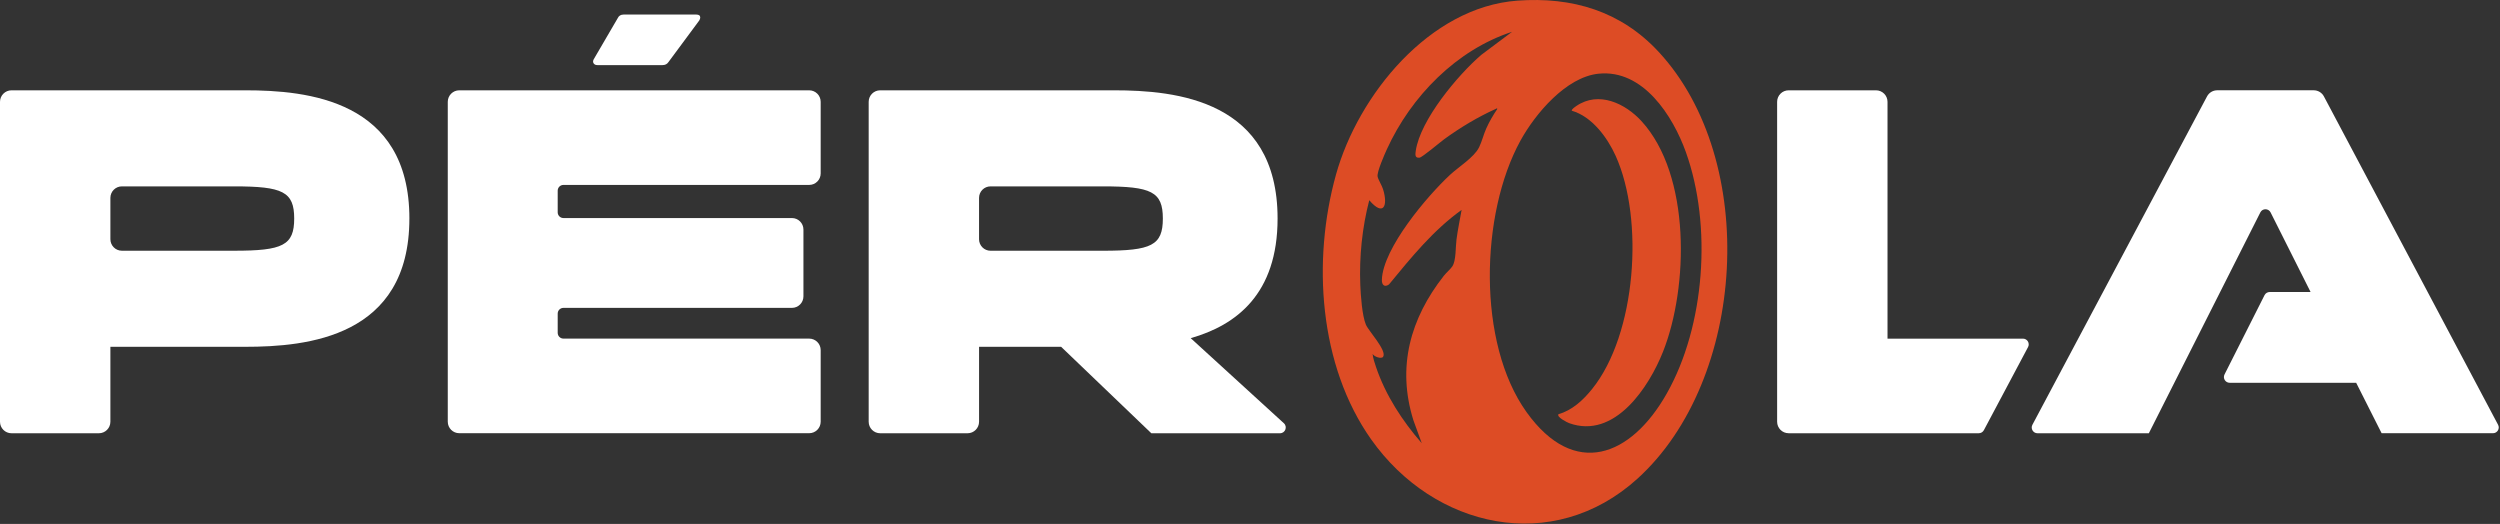
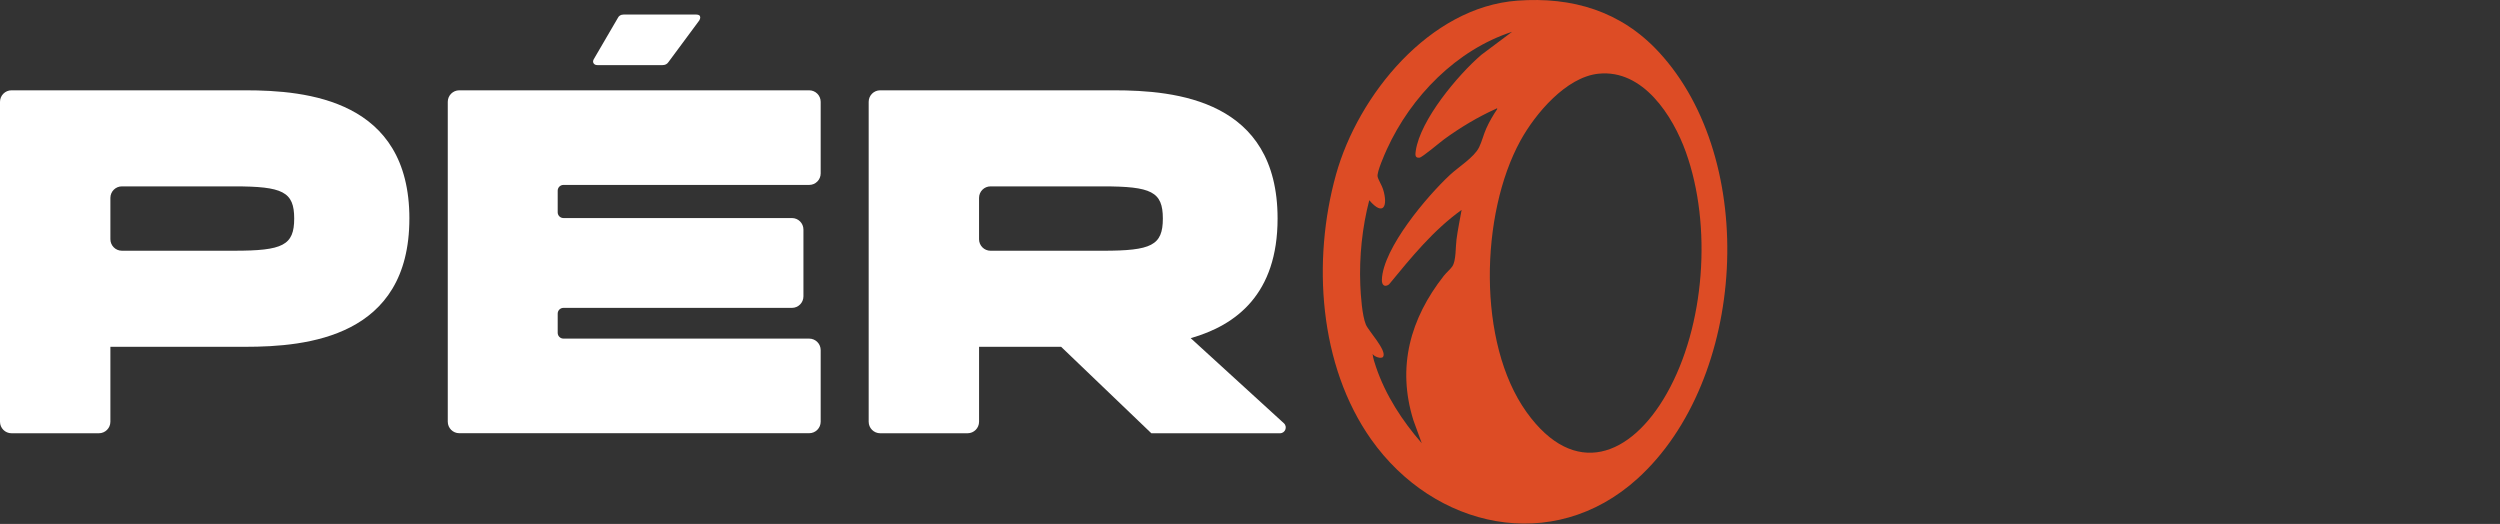
<svg xmlns="http://www.w3.org/2000/svg" width="334" height="70" viewBox="0 0 334 70" fill="none">
  <rect x="0" y="0" width="334" height="70" fill="#333333" stroke="none" />
  <g clip-path="url(#clip0_3947_3)">
    <path d="M79.306 8.46C79.203 8.3 79.211 8.115 79.328 7.909L82.524 2.431C82.671 2.108 82.934 1.945 83.316 1.945H93.024C93.377 1.945 93.553 2.078 93.553 2.341C93.553 2.458 93.509 2.591 93.42 2.738L89.299 8.302C89.123 8.565 88.86 8.698 88.507 8.698H79.811C79.575 8.698 79.407 8.617 79.303 8.457L79.306 8.46Z" fill="white" />
    <path d="M54.693 29.199C54.693 45.05 41.034 46.333 32.763 46.333H14.748V56.344C14.748 57.194 14.059 57.883 13.211 57.883H1.537C0.689 57.883 0 57.194 0 56.344V13.604C0 12.755 0.689 12.065 1.537 12.065H32.766C41.037 12.065 54.695 13.349 54.695 29.199H54.693ZM39.305 29.199C39.305 25.607 37.765 24.899 31.291 24.899H16.285C15.437 24.899 14.748 25.588 14.748 26.437V31.959C14.748 32.808 15.437 33.497 16.285 33.497H31.291C37.767 33.497 39.305 32.791 39.305 29.196V29.199Z" fill="white" />
    <path d="M109.643 13.604V23.168C109.643 24.017 108.954 24.706 108.106 24.706H75.275C74.85 24.706 74.508 25.051 74.508 25.474V28.363C74.508 28.79 74.852 29.131 75.275 29.131H105.801C106.65 29.131 107.339 29.82 107.339 30.67V39.593C107.339 40.443 106.65 41.132 105.801 41.132H75.275C74.85 41.132 74.508 41.476 74.508 41.9V44.469C74.508 44.895 74.852 45.237 75.275 45.237H108.106C108.954 45.237 109.643 45.926 109.643 46.775V56.339C109.643 57.188 108.954 57.877 108.106 57.877H61.359C60.511 57.877 59.822 57.188 59.822 56.339V13.604C59.822 12.755 60.511 12.065 61.359 12.065H108.106C108.954 12.065 109.643 12.755 109.643 13.604Z" fill="white" />
    <path d="M159.076 45.177L171.525 56.545C172.043 57.017 171.71 57.883 171.007 57.883H153.819L141.766 46.333H130.803V56.344C130.803 57.194 130.114 57.883 129.266 57.883H117.592C116.743 57.883 116.055 57.194 116.055 56.344V13.604C116.055 12.755 116.743 12.065 117.592 12.065H148.82C157.092 12.065 170.685 13.349 170.685 29.199C170.685 39.273 165.171 43.446 159.079 45.177H159.076ZM130.8 31.961C130.8 32.81 131.489 33.499 132.337 33.499H147.343C153.819 33.499 155.357 32.794 155.357 29.199C155.357 25.604 153.817 24.899 147.343 24.899H132.337C131.489 24.899 130.8 25.588 130.8 26.437V31.959V31.961Z" fill="white" />
-     <path d="M270.946 46.371L265.044 57.473C264.911 57.725 264.651 57.88 264.366 57.88H238.961C238.112 57.88 237.424 57.191 237.424 56.342V13.604C237.424 12.755 238.112 12.065 238.961 12.065H250.635C251.483 12.065 252.172 12.755 252.172 13.604V45.242H270.268C270.848 45.242 271.22 45.861 270.946 46.374V46.371Z" fill="white" />
-     <path d="M303.23 39.015H308.695L303.352 28.38C303.067 27.815 302.264 27.815 301.98 28.38L287.085 57.883H272.207C271.627 57.883 271.256 57.264 271.529 56.751L294.861 12.879C295.126 12.377 295.649 12.062 296.216 12.062H309.115C309.684 12.062 310.205 12.377 310.473 12.879L333.742 56.749C334.013 57.261 333.642 57.877 333.065 57.877H318.184L314.784 51.14H297.883C297.311 51.14 296.94 50.535 297.197 50.025L302.541 39.436C302.671 39.178 302.937 39.013 303.227 39.013L303.23 39.015Z" fill="white" />
    <g opacity="0.9">
      <path d="M202.718 0.087C210.068 -0.45 216.558 1.49 221.598 6.93C235.066 21.453 233.345 50.745 218.762 63.953C207.452 74.195 191.584 70.576 183.193 58.711C176.193 48.813 175.299 34.802 178.484 23.342C181.442 12.701 190.996 0.944 202.718 0.087ZM202.04 4.241C194.596 6.653 188.518 12.88 185.302 19.91C184.991 20.591 183.928 22.986 184.047 23.589C184.134 24.017 184.611 24.761 184.768 25.26C185.473 27.488 184.842 28.985 182.933 26.75C181.99 30.372 181.583 34.303 181.735 38.058C181.789 39.425 181.973 42.163 182.486 43.381C182.835 44.209 185.338 46.87 184.779 47.671C184.551 47.996 183.546 47.654 183.38 47.267C183.426 47.815 183.638 48.455 183.828 49.011C185.113 52.812 187.338 56.212 189.949 59.218L188.832 56.152C186.604 49.033 188.412 42.559 192.885 36.861C193.213 36.444 193.734 36.004 194.018 35.605C194.547 34.865 194.455 32.99 194.588 31.991C194.764 30.67 195.038 29.357 195.271 28.044C191.47 30.765 188.518 34.42 185.568 38.004C184.939 38.441 184.595 38.034 184.619 37.361C184.776 33.147 190.678 26.185 193.726 23.358C194.875 22.292 196.944 21.025 197.608 19.674C197.982 18.911 198.207 17.956 198.57 17.15C198.98 16.239 199.487 15.37 200.048 14.546C199.988 14.405 199.861 14.54 199.779 14.575C197.385 15.655 195.073 17.055 192.95 18.596C192.408 18.99 190.009 21.033 189.637 21.068C189.006 21.131 189.079 20.623 189.144 20.165C189.738 16.022 194.786 10.004 197.909 7.323L202.035 4.233L202.04 4.241ZM213.565 9.846C209.219 10.294 205.093 15.213 203.119 18.813C197.768 28.578 197.315 45.815 203.952 55.067C210.342 63.977 217.892 61.009 222.66 52.611C227.809 43.544 228.744 30.106 225.233 20.322C223.493 15.473 219.516 9.233 213.568 9.846H213.565Z" fill="#F04F23" />
-       <path d="M208.211 55.335C210.063 54.809 211.508 53.452 212.687 51.995C218.622 44.659 219.676 29.289 215.859 20.837C214.745 18.366 212.701 15.582 210.001 14.795C209.887 14.638 210.472 14.25 210.608 14.157C213.595 12.117 217.144 13.824 219.308 16.189C225.912 23.401 225.592 38.359 222.189 46.965C220.311 51.719 215.718 58.724 209.648 56.535C209.366 56.431 207.943 55.723 208.209 55.338L208.211 55.335Z" fill="#F04F23" />
    </g>
  </g>
  <defs>
    <clipPath id="clip0_3947_3">
      <rect width="334" height="70" fill="white" />
    </clipPath>
  </defs>
</svg>